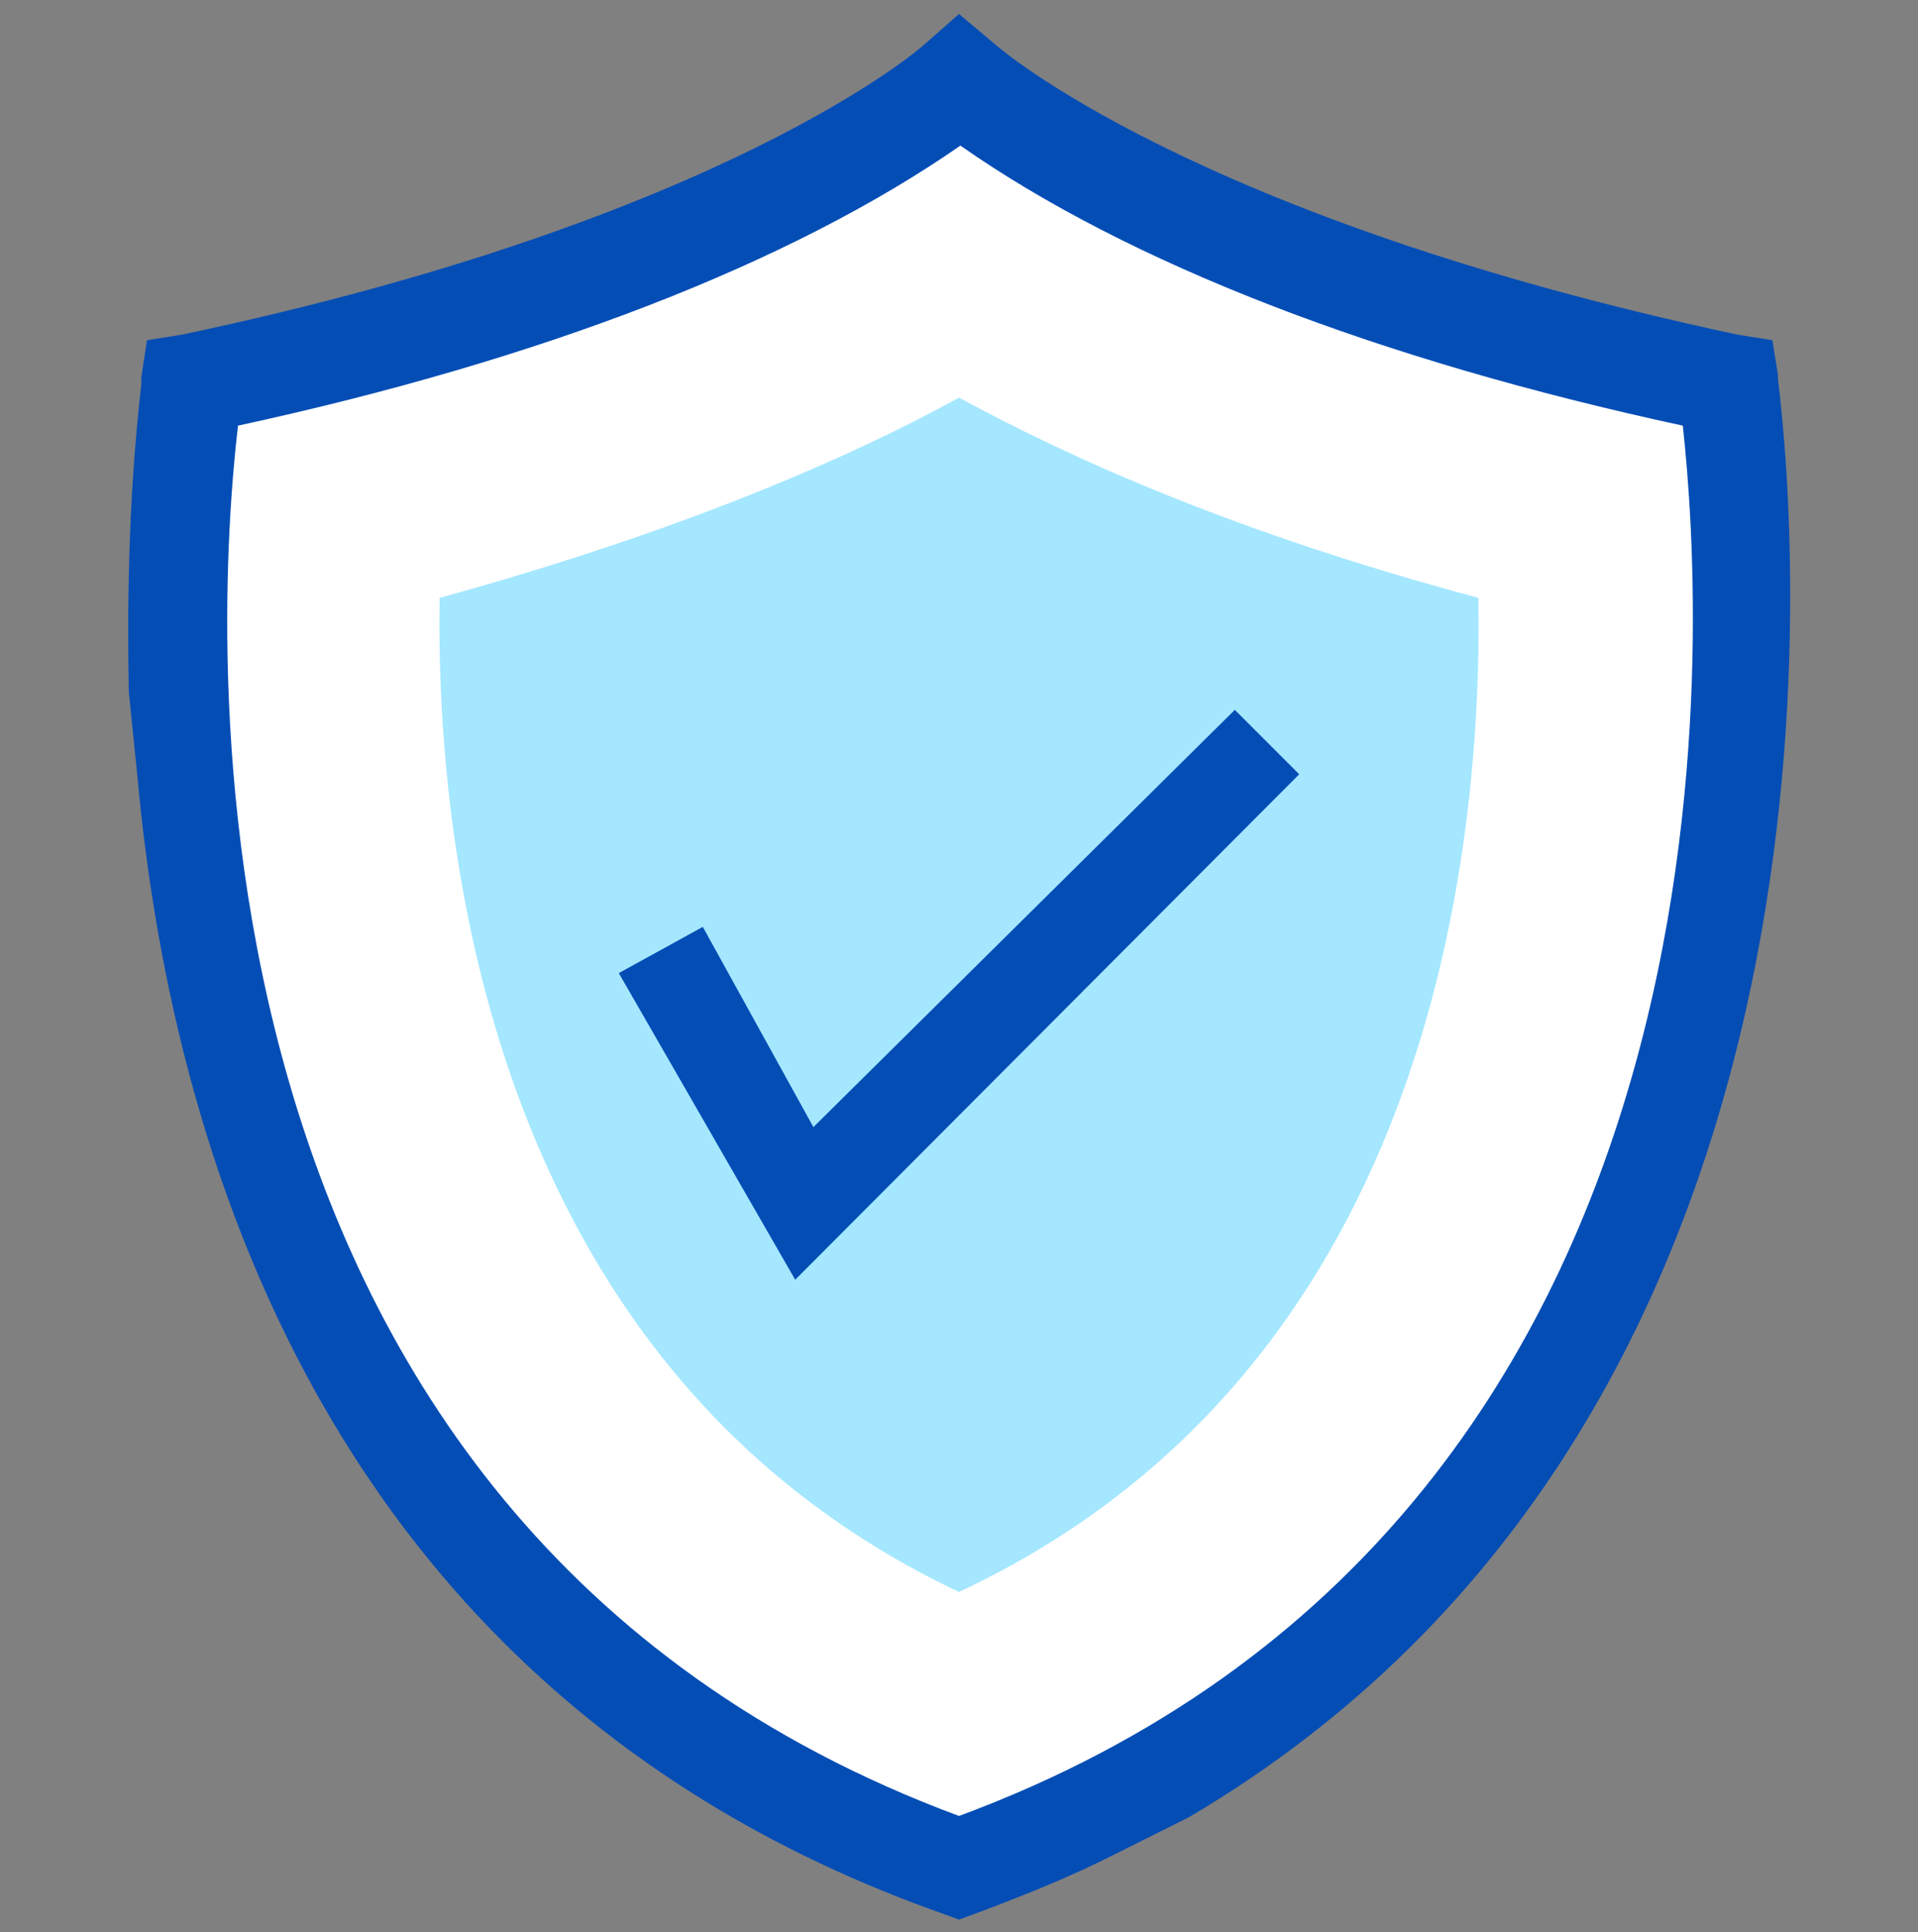
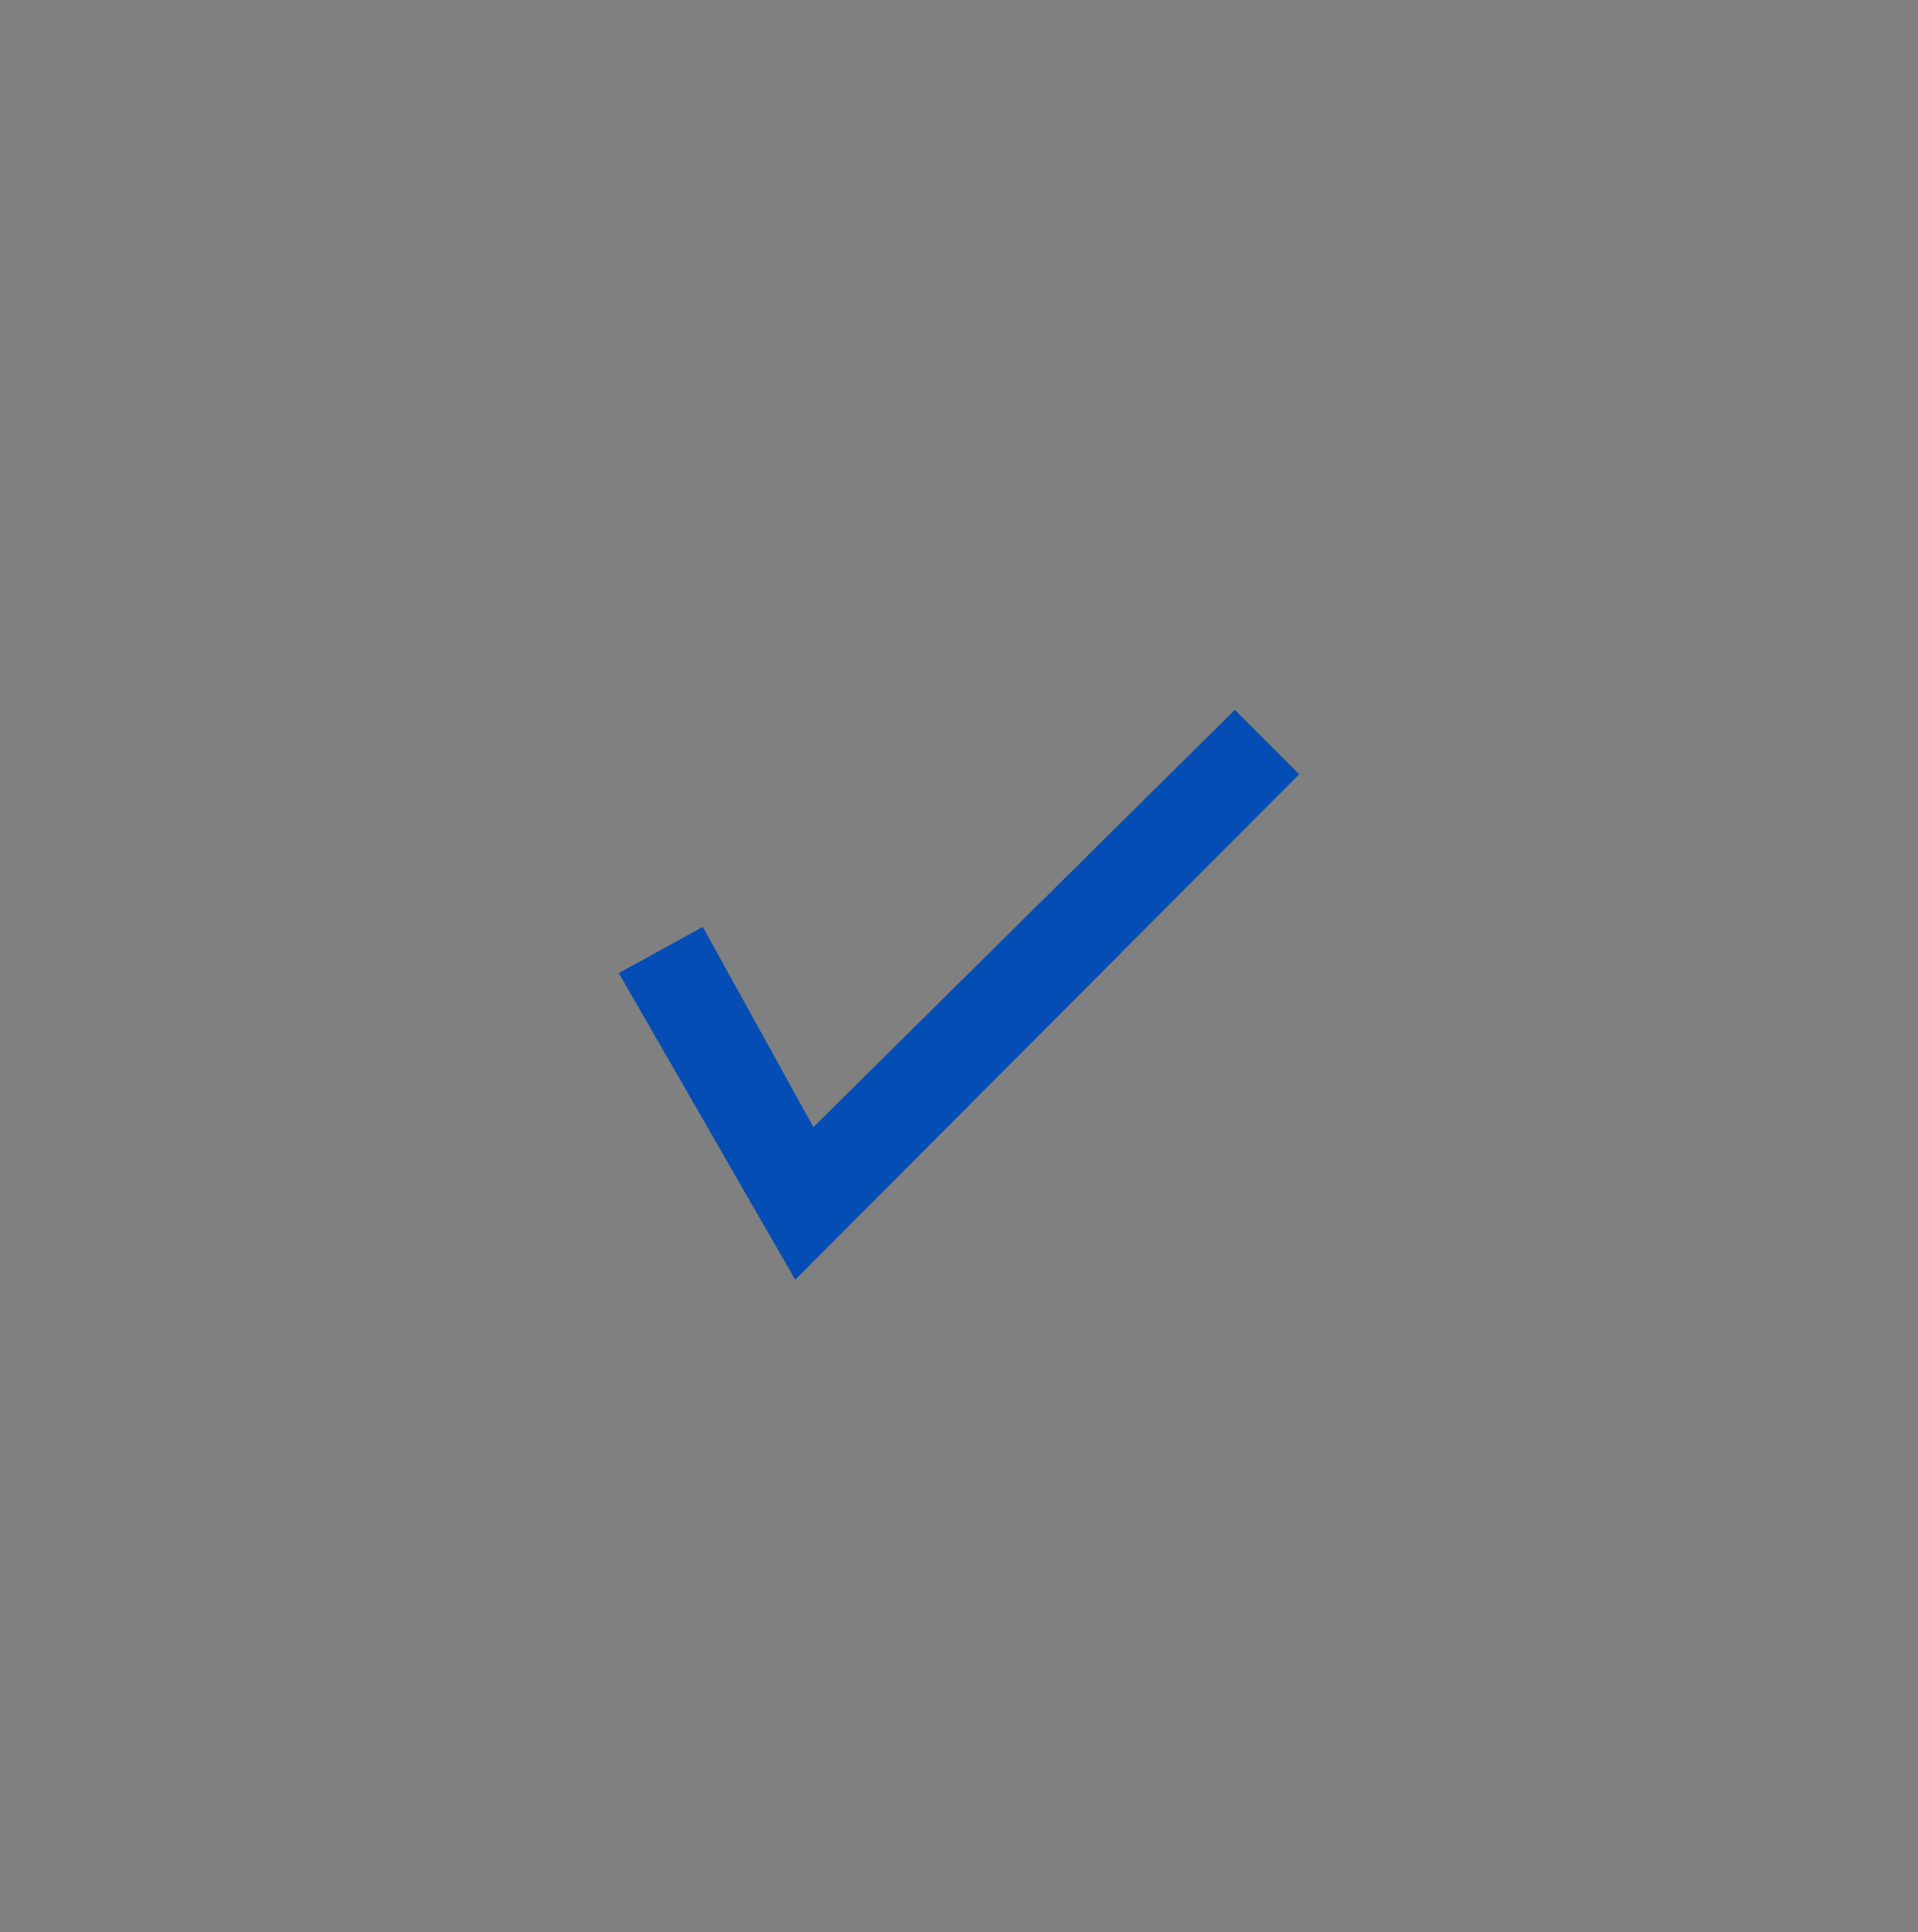
<svg xmlns="http://www.w3.org/2000/svg" version="1.1" id="Layer_1" x="0px" y="0px" viewBox="0 0 137 138" style="enable-background:new 0 0 137 138;" xml:space="preserve">
  <rect x="0" y="0" width="137" height="138" fill="#808080" stroke="none" />
  <style type="text/css">
	.st0{fill:#A4E7FF;}
	.st1{fill:#044DB5;}
	.st2{fill:#FFFFFF;}
</style>
  <g>
-     <path class="st2" d="M123.4,27.2C82.2,18.8,68.5,5.7,68.5,5.7S54.8,18.8,13.7,27.2c0,0-13.1,82.2,54.8,106.2   C136.4,109.4,123.4,27.2,123.4,27.2L123.4,27.2z M123.4,27.2" />
-     <path class="st1" d="M127,27.1c0-0.2,0-0.3,0-0.3l-0.4-2.5l-2.5-0.4C85.2,15.6,71.2,3.3,71,3.1L68.5,1L66,3.2   c-0.1,0.1-14.1,12.5-53,20.7l-2.5,0.4l-0.4,2.6c0,0.1,0,0.2,0,0.5c-1,8.7-1,16.7-0.9,22l0.6,5.9c2.6,28.8,14.8,66.3,57.6,81.4   l1.1,0.4l1.1-0.4c4-1.5,6.9-2.7,9.7-4.1l5.6-2.8C133.3,101.3,128.5,39.3,127,27.1z M68.5,129.7C11.1,108.4,15.4,44.1,17,30.4   c21.7-4.7,39.5-11.6,51.6-20c12,8.4,29.8,15.3,51.6,20C121.7,44.1,126,108.4,68.5,129.7z" />
-     <path class="st0" d="M68.5,113.7c-33-15.6-37.4-52-37.1-71c17.1-4.7,29.3-10,37.1-14.3c8.1,4.4,19.9,9.7,37.1,14.3   C105.9,61.7,101.8,98.1,68.5,113.7L68.5,113.7z M68.5,113.7" />
    <polygon class="st1" points="88.2,50.7 58.1,80.5 50.2,66.2 44.2,69.5 56.8,91.4 92.8,55.3  " />
  </g>
</svg>